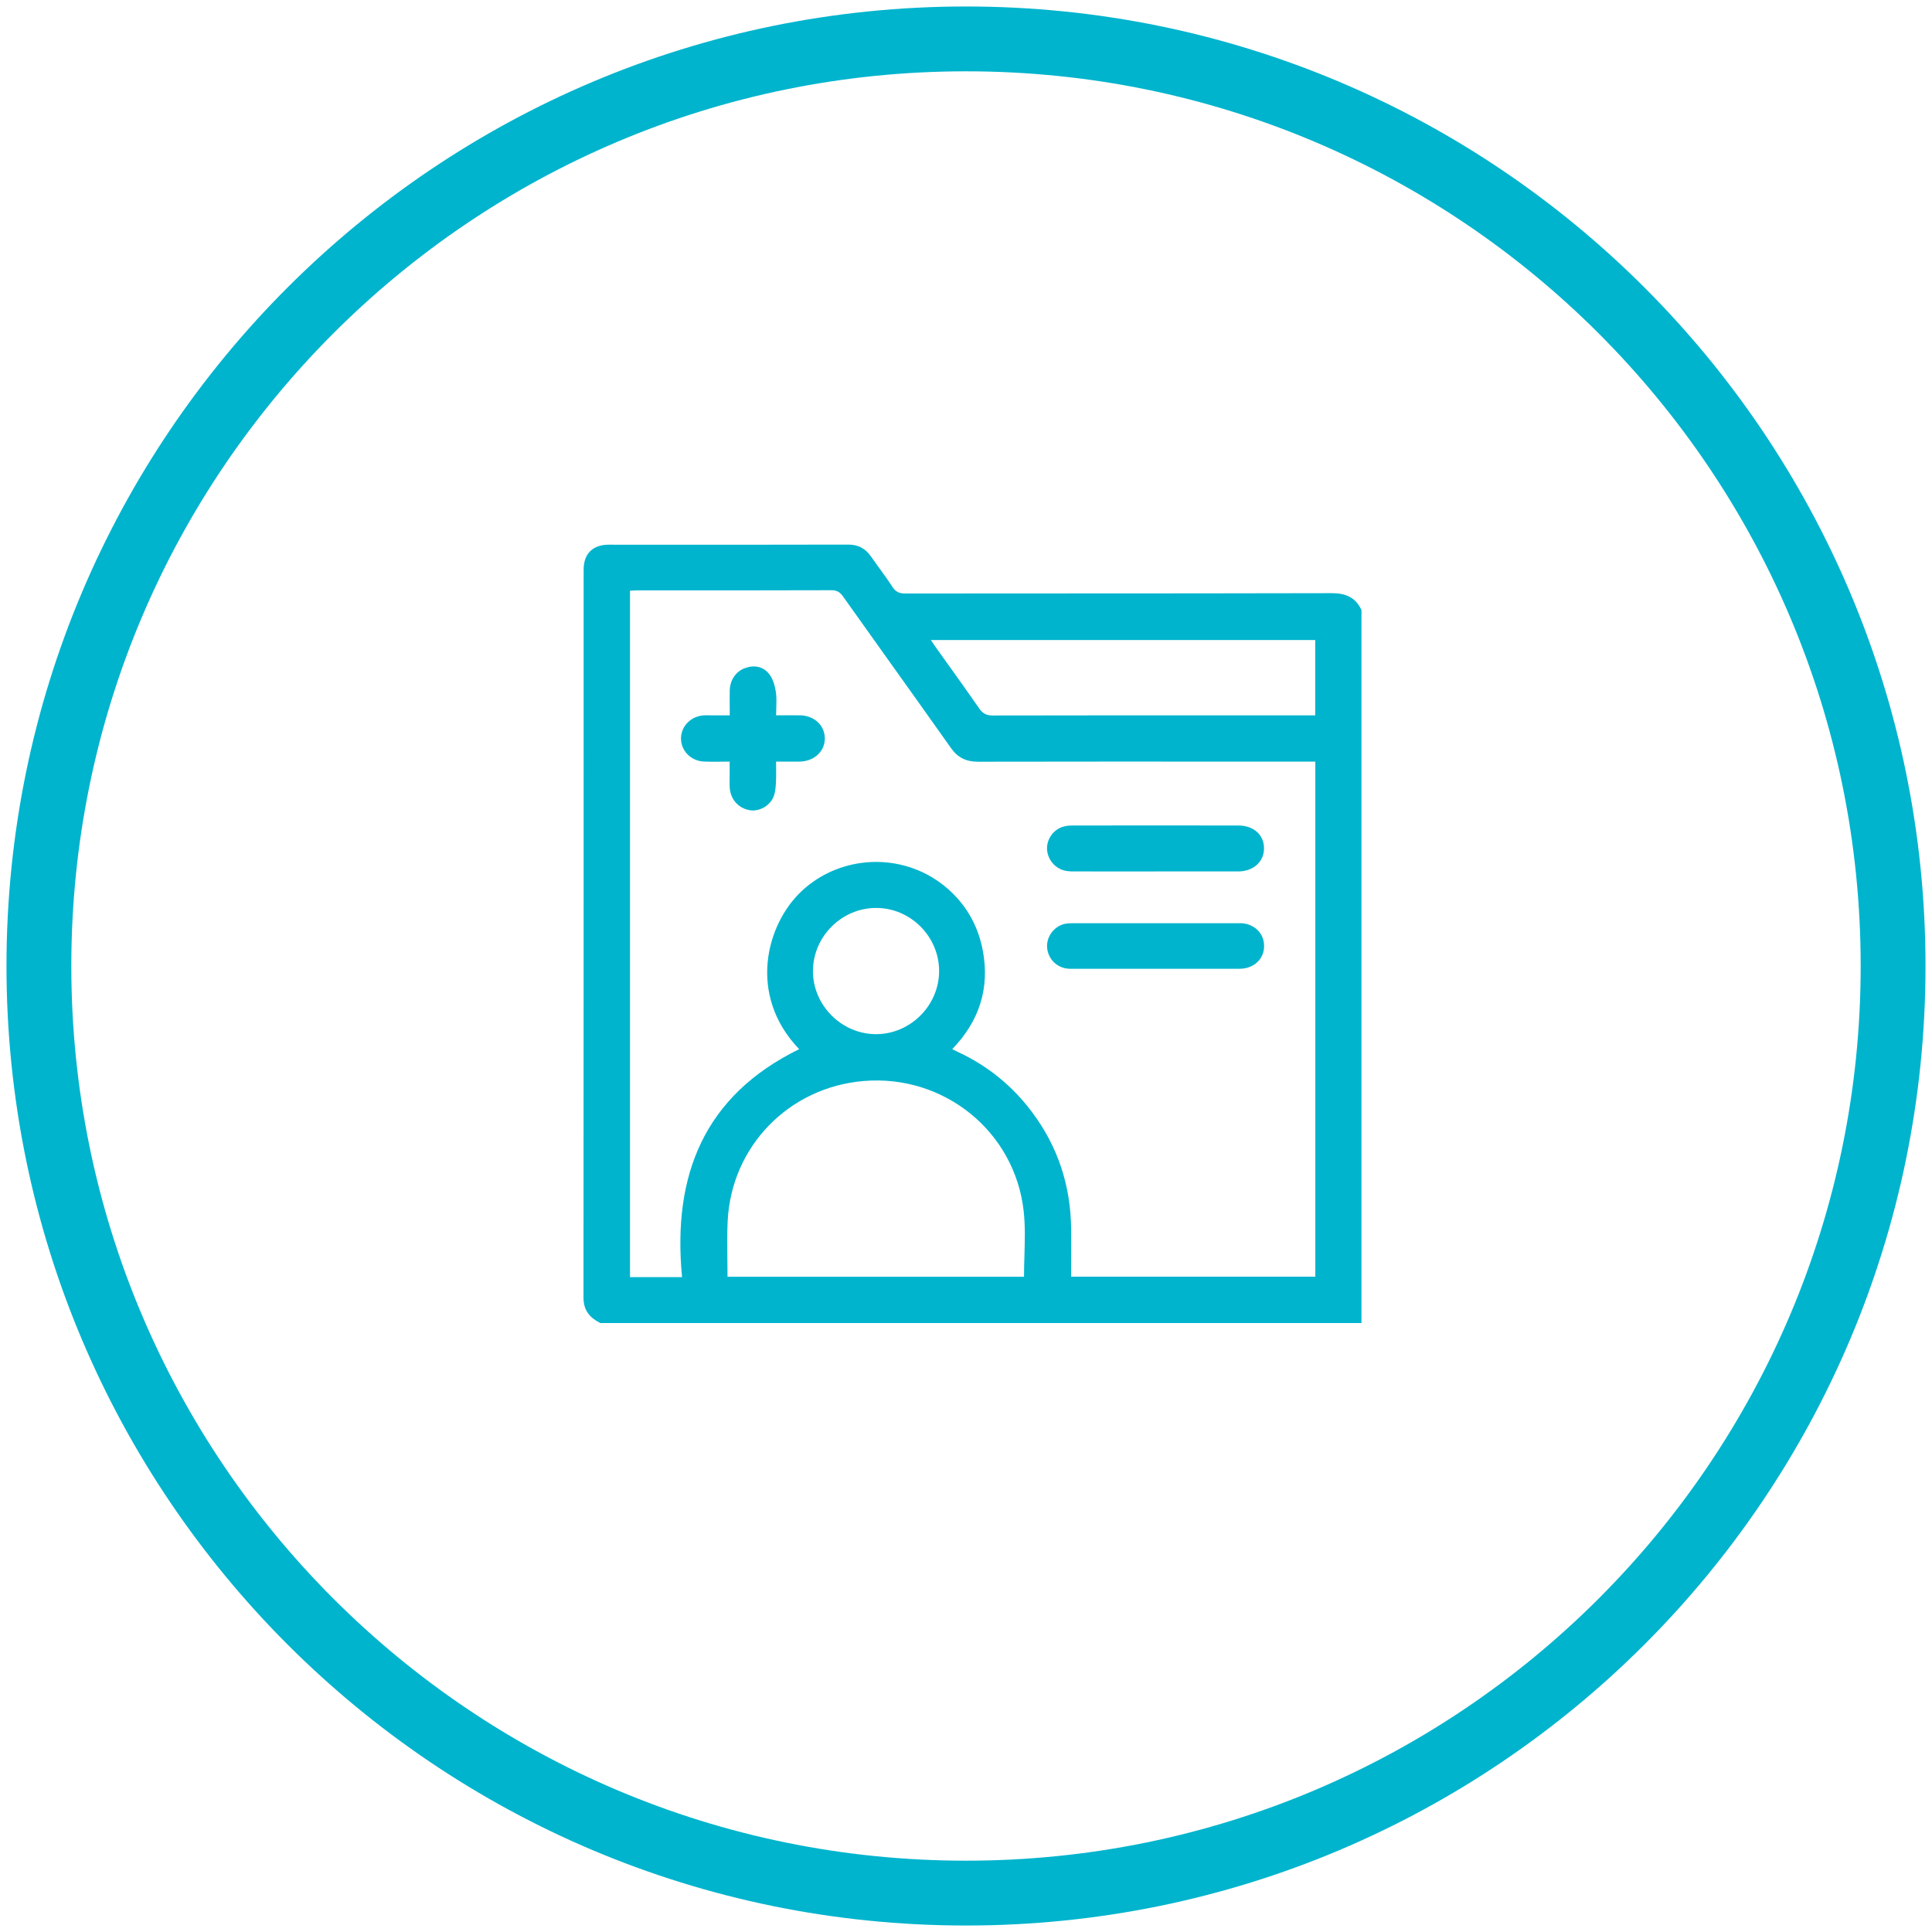
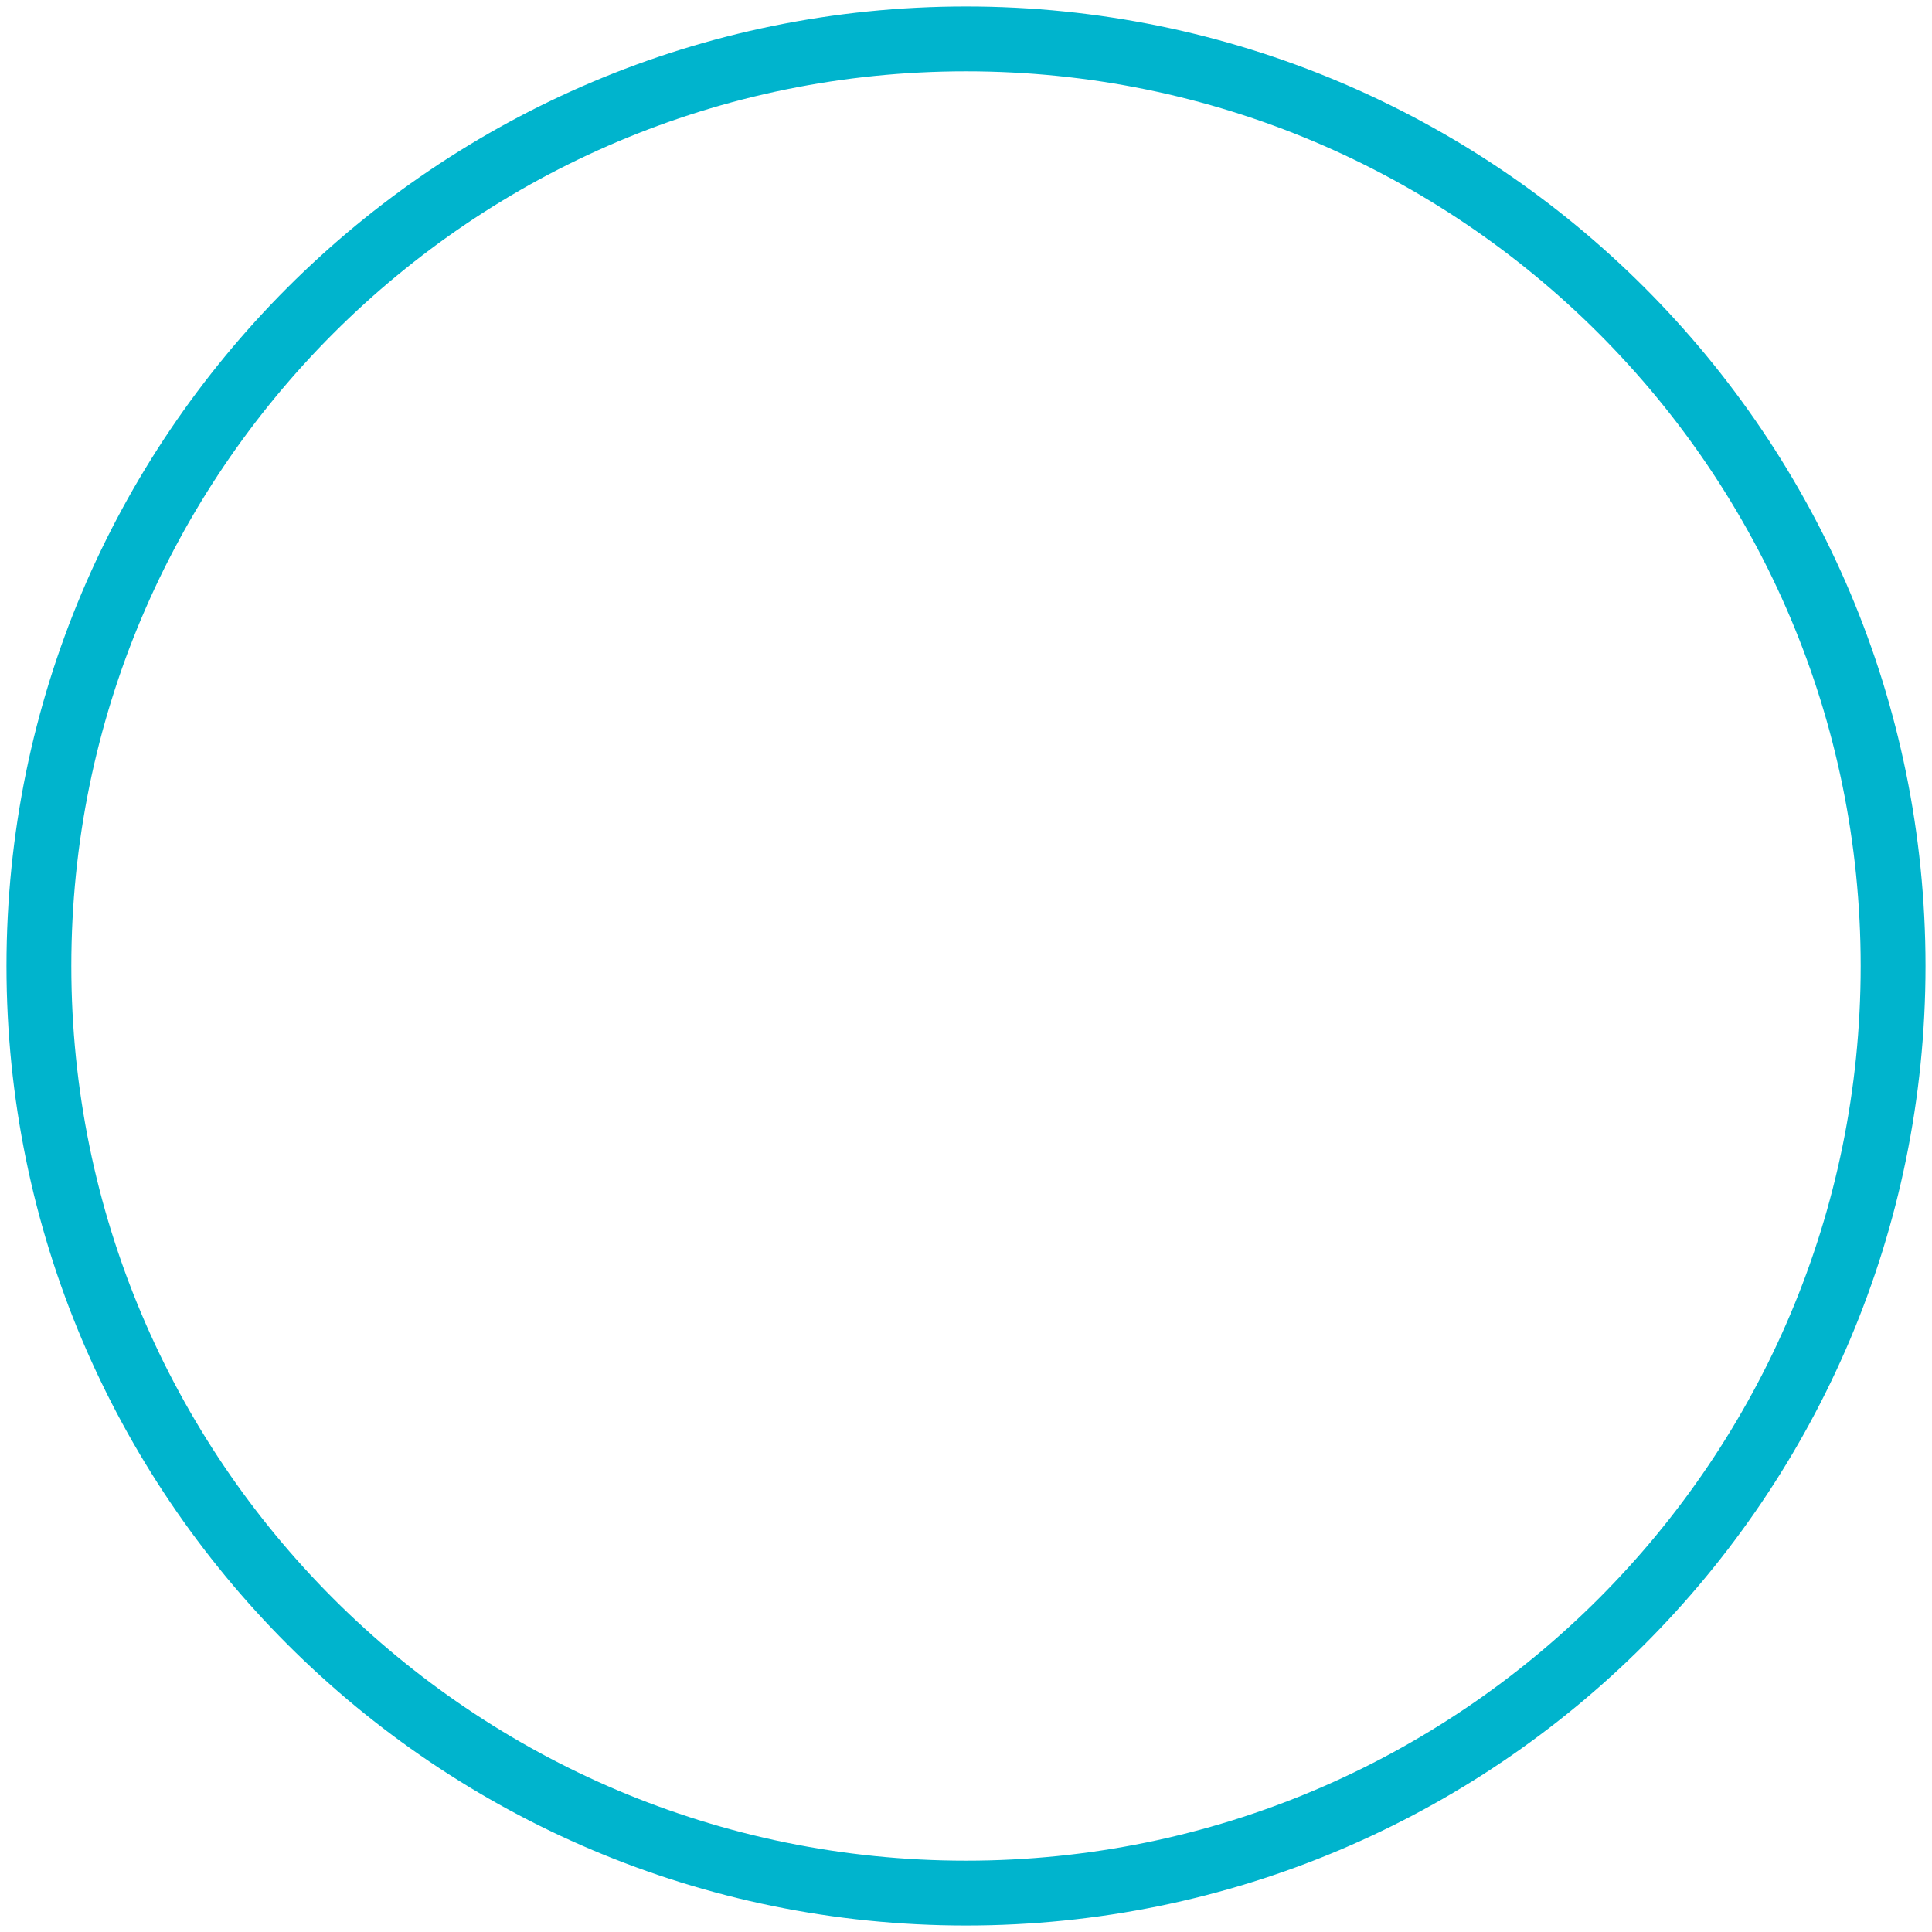
<svg xmlns="http://www.w3.org/2000/svg" width="149" height="149" viewBox="0 0 149 149" fill="none">
  <path d="M74.5 146C113.988 146 146 113.988 146 74.5C146 35.012 113.988 3 74.5 3C35.012 3 3 35.012 3 74.5C3 113.988 35.012 146 74.5 146Z" stroke="#00B4CD" stroke-width="5" />
-   <path fill-rule="evenodd" clip-rule="evenodd" d="M82.142 45.767C88.991 45.765 95.841 45.763 102.69 45.746C103.766 45.743 104.541 46.059 105 47.047V102.034H46.296C45.49 101.633 45 101.066 45 100.082C45.012 81.362 45.012 62.645 45.012 43.925C45.012 42.71 45.717 42.008 46.94 42.008C48.484 42.008 50.028 42.008 51.572 42.009C56.179 42.01 60.787 42.012 65.395 42C66.174 41.996 66.737 42.289 67.173 42.918C67.381 43.218 67.595 43.513 67.809 43.808C68.157 44.288 68.505 44.767 68.827 45.264C69.082 45.658 69.371 45.773 69.826 45.773C73.931 45.769 78.036 45.768 82.142 45.767ZM101.432 55.168V49.362H71.793L71.893 49.51L71.949 49.595L72.04 49.73C72.082 49.793 72.122 49.851 72.163 49.91C72.322 50.131 72.48 50.353 72.639 50.575L73.072 51.18L73.084 51.197C73.902 52.339 74.719 53.48 75.519 54.636C75.793 55.033 76.078 55.18 76.564 55.18C83.217 55.167 89.871 55.167 96.524 55.168H96.704L100.758 55.168H101.432ZM56.108 98.469H78.974C78.974 97.92 78.99 97.375 79.006 96.834C79.04 95.671 79.074 94.525 78.947 93.396C78.261 87.253 72.8 82.859 66.625 83.368C60.851 83.843 56.401 88.403 56.119 94.175C56.072 95.146 56.084 96.121 56.096 97.107C56.099 97.317 56.101 97.528 56.103 97.74C56.106 97.982 56.108 98.225 56.108 98.469ZM67.593 70.022C64.924 70.011 62.699 72.222 62.699 74.888H62.695C62.695 77.527 64.889 79.737 67.531 79.757C70.192 79.776 72.426 77.554 72.426 74.888C72.426 72.237 70.239 70.034 67.593 70.022ZM82.608 98.458H101.44V98.454V58.737H100.665L97.913 58.737L94.353 58.736C88.04 58.735 81.726 58.733 75.415 58.745C74.512 58.745 73.864 58.432 73.34 57.688C71.789 55.495 70.228 53.309 68.667 51.123L68.665 51.12C67.448 49.415 66.23 47.71 65.017 46.001C64.781 45.665 64.542 45.519 64.118 45.519C59.978 45.532 55.837 45.531 51.697 45.531L49.181 45.53C48.976 45.53 48.768 45.55 48.587 45.557V98.496H52.602C51.846 90.653 54.295 84.502 61.634 80.914C57.627 76.744 59.096 71.272 61.831 68.718C64.839 65.906 69.572 65.697 72.823 68.317C74.416 69.602 75.411 71.288 75.793 73.29C76.348 76.211 75.526 78.754 73.44 80.91L73.511 80.947L73.535 80.959C73.624 81.004 73.699 81.042 73.768 81.077C73.823 81.104 73.874 81.129 73.926 81.153C76.201 82.218 78.087 83.758 79.591 85.764C81.589 88.43 82.573 91.44 82.608 94.761C82.611 95.092 82.612 95.423 82.612 95.754C82.613 96.241 82.612 96.728 82.61 97.216L82.61 97.227L82.608 97.853C82.608 98.054 82.608 98.256 82.608 98.458ZM60.495 55.166C60.896 55.165 61.279 55.163 61.66 55.168V55.164C62.779 55.18 63.593 55.913 63.612 56.924C63.631 57.942 62.794 58.722 61.653 58.737C61.282 58.742 60.913 58.741 60.514 58.739L60.464 58.739C60.268 58.738 60.066 58.737 59.852 58.737C59.852 59.281 59.871 59.798 59.844 60.315C59.825 60.682 59.801 61.068 59.674 61.403C59.393 62.159 58.536 62.619 57.792 62.48C56.924 62.318 56.323 61.623 56.276 60.717C56.266 60.498 56.268 60.279 56.27 60.06L56.271 59.967C56.272 59.905 56.273 59.842 56.273 59.779V58.737C56.064 58.737 55.857 58.74 55.651 58.742L55.629 58.743H55.624C55.175 58.748 54.731 58.754 54.29 58.733C53.268 58.687 52.501 57.881 52.52 56.92C52.543 55.979 53.303 55.226 54.302 55.168C54.42 55.163 54.536 55.165 54.653 55.166L54.759 55.168L54.83 55.168H56.28C56.28 54.948 56.279 54.73 56.277 54.514C56.273 54.085 56.27 53.663 56.28 53.243C56.3 52.433 56.758 51.777 57.464 51.522C58.185 51.264 58.868 51.407 59.323 51.985C59.616 52.356 59.763 52.888 59.836 53.367C59.895 53.758 59.882 54.16 59.868 54.583C59.862 54.774 59.855 54.968 59.855 55.168C60.075 55.168 60.288 55.167 60.495 55.166ZM87.229 67.208C87.853 67.207 88.476 67.207 89.1 67.207H95.483C96.647 67.207 97.473 66.477 97.484 65.451C97.5 64.409 96.701 63.669 95.521 63.665C91.29 63.657 87.062 63.661 82.831 63.665H82.693C82.408 63.665 82.103 63.703 81.841 63.807C81.062 64.124 80.615 64.977 80.781 65.752C80.954 66.582 81.668 67.191 82.535 67.195L82.539 67.203C84.103 67.211 85.666 67.209 87.229 67.208ZM82.649 71.203H95.592L95.596 71.195C96.68 71.195 97.474 71.928 97.49 72.928C97.509 73.95 96.707 74.714 95.592 74.714C94.147 74.717 92.702 74.716 91.257 74.715C90.535 74.715 89.812 74.714 89.09 74.714C88.361 74.714 87.632 74.715 86.903 74.716C85.445 74.717 83.987 74.719 82.529 74.714C81.627 74.71 80.909 74.081 80.771 73.217C80.639 72.407 81.145 71.57 81.962 71.292C82.174 71.219 82.418 71.203 82.649 71.203Z" fill="#00B4CD" />
</svg>